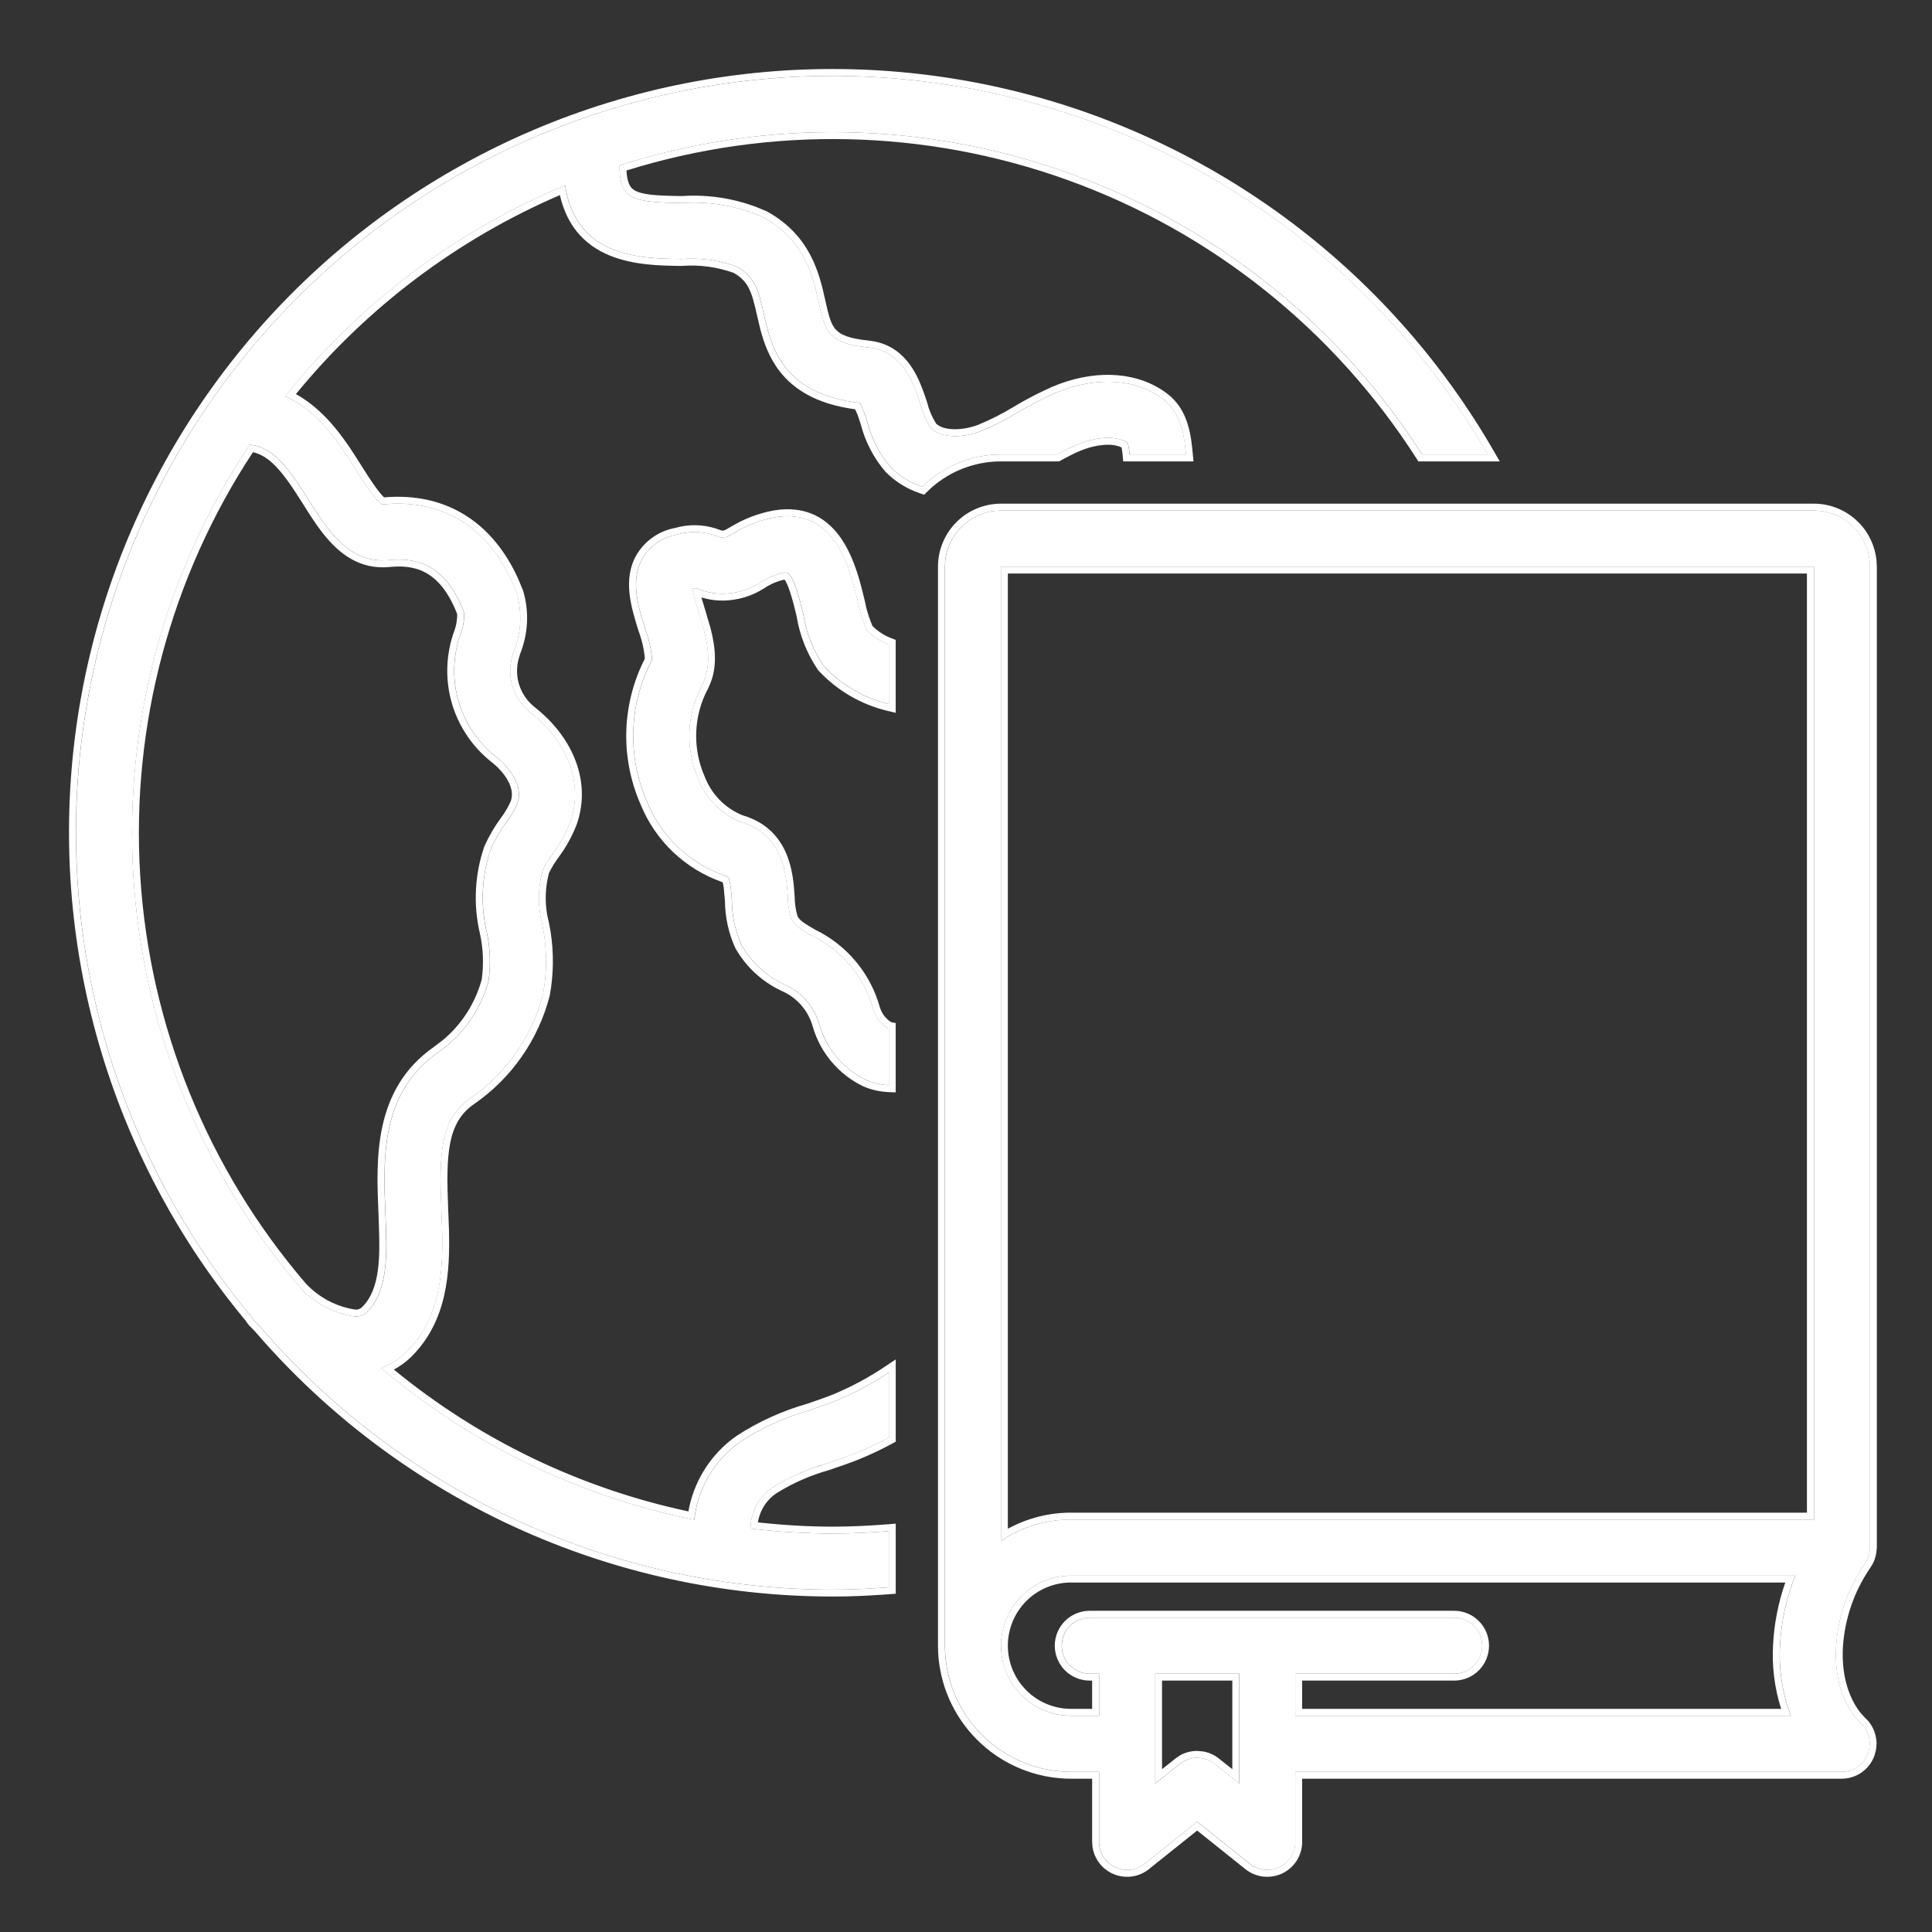
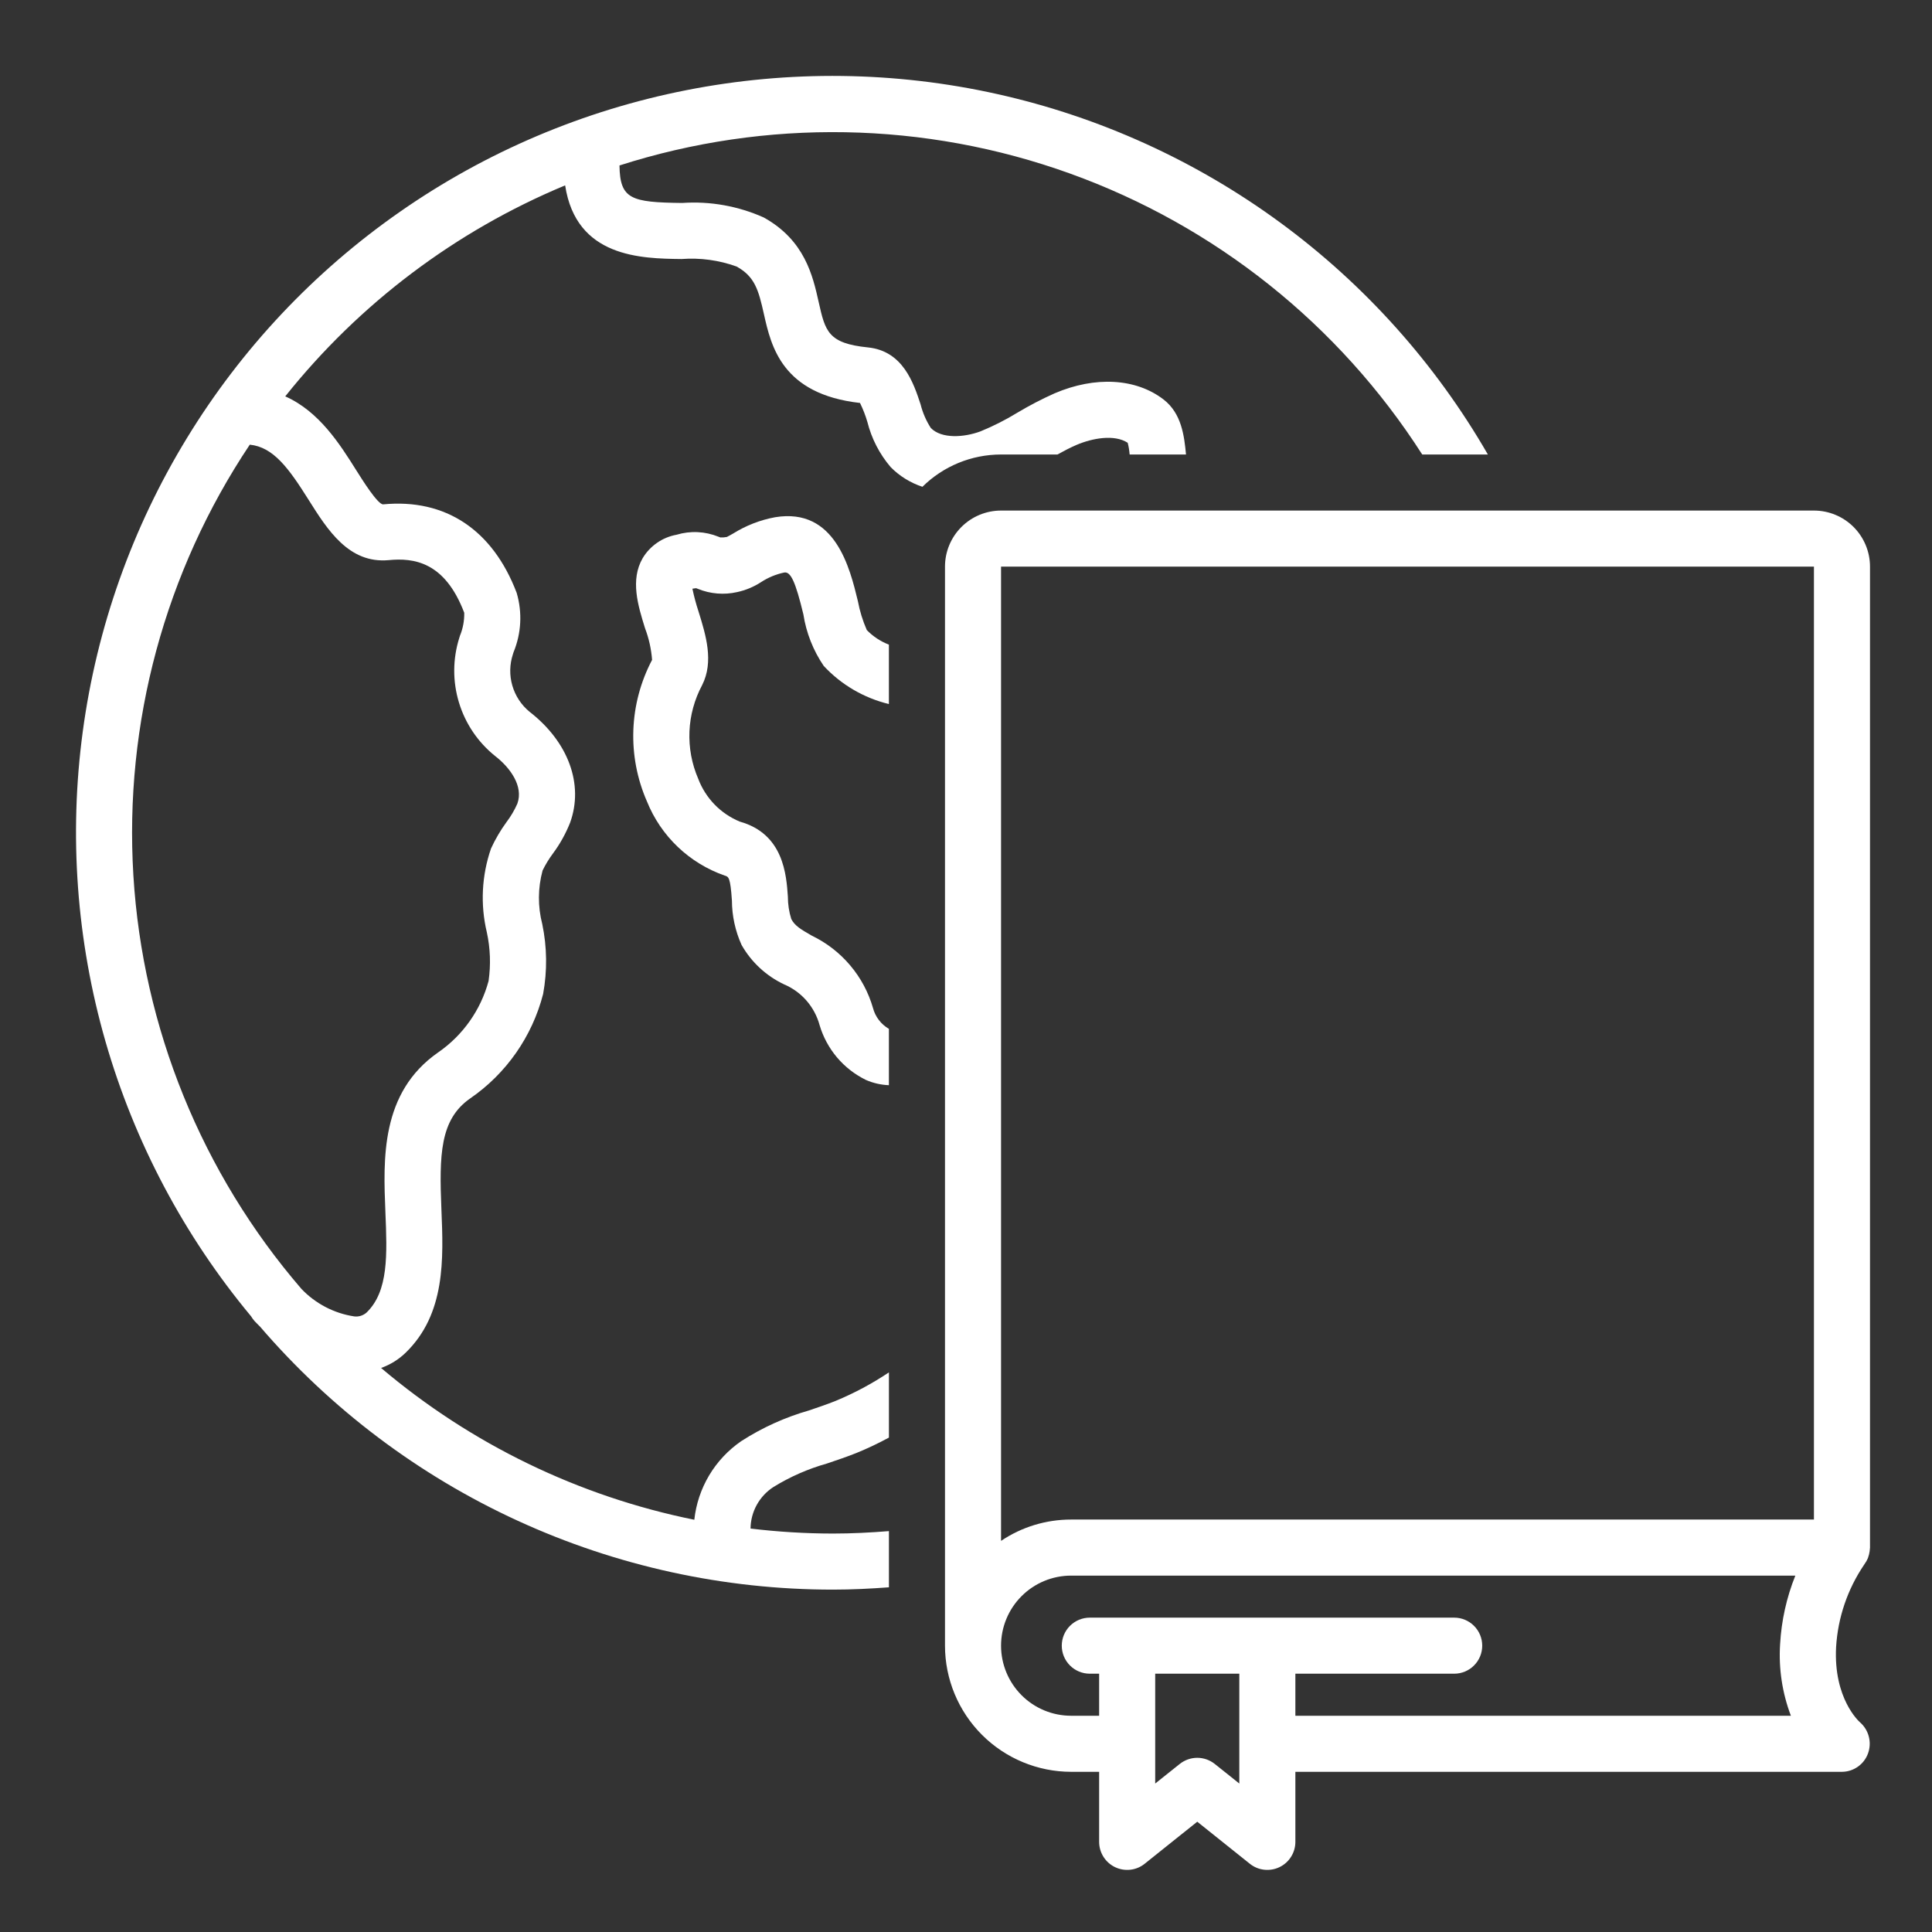
<svg xmlns="http://www.w3.org/2000/svg" width="56" height="56" viewBox="0 0 56 56" fill="none">
  <rect x="0" y="0" width="56" height="56" fill="#333333" stroke="none" />
  <path d="M7.374 38.287C7.425 38.343 7.481 38.395 7.534 38.449C9.589 40.842 12.137 42.762 15.003 44.078C17.869 45.395 20.986 46.076 24.141 46.076C24.688 46.076 25.228 46.049 25.766 46.009V44.38C25.229 44.423 24.688 44.451 24.141 44.451C23.343 44.45 22.547 44.401 21.755 44.306C21.757 44.066 21.819 43.831 21.935 43.62C22.051 43.41 22.217 43.232 22.418 43.102C22.901 42.804 23.423 42.575 23.969 42.421C24.257 42.324 24.544 42.227 24.825 42.115C25.146 41.984 25.46 41.835 25.766 41.669V39.779C25.279 40.105 24.761 40.382 24.22 40.606C23.968 40.707 23.709 40.794 23.45 40.882C22.754 41.081 22.092 41.381 21.484 41.773C21.107 42.033 20.79 42.37 20.555 42.764C20.321 43.157 20.174 43.596 20.125 44.051C16.776 43.373 13.653 41.86 11.046 39.651C11.312 39.556 11.554 39.407 11.756 39.211C12.919 38.085 12.853 36.482 12.795 35.068C12.729 33.467 12.752 32.451 13.625 31.841C14.674 31.12 15.426 30.043 15.743 28.81C15.865 28.14 15.857 27.453 15.718 26.786C15.586 26.276 15.589 25.741 15.727 25.232C15.81 25.061 15.909 24.899 16.022 24.746C16.229 24.469 16.397 24.166 16.525 23.845C16.926 22.735 16.475 21.503 15.348 20.63C15.109 20.433 14.936 20.169 14.85 19.871C14.764 19.574 14.77 19.258 14.867 18.964L14.885 18.906C15.111 18.359 15.143 17.752 14.976 17.184C14.282 15.358 12.911 14.445 11.108 14.619L11.103 14.619C10.948 14.619 10.51 13.923 10.322 13.624C9.852 12.876 9.251 11.924 8.268 11.489C10.414 8.799 13.205 6.695 16.381 5.373C16.7 7.465 18.584 7.494 19.754 7.508C20.295 7.467 20.839 7.541 21.35 7.725C21.878 8.017 21.985 8.4 22.143 9.107C22.351 10.032 22.663 11.425 24.928 11.68C25.014 11.857 25.086 12.04 25.141 12.229C25.262 12.712 25.493 13.16 25.816 13.539C26.073 13.8 26.389 13.995 26.737 14.11C27.343 13.51 28.162 13.174 29.016 13.174H30.65C30.837 13.071 31.023 12.973 31.208 12.894C31.654 12.704 32.296 12.58 32.687 12.834C32.716 12.945 32.734 13.059 32.743 13.174H34.377C34.326 12.634 34.249 11.983 33.727 11.58C32.928 10.964 31.748 10.896 30.57 11.4C30.198 11.566 29.837 11.754 29.487 11.963C29.146 12.172 28.788 12.353 28.418 12.504C27.944 12.68 27.292 12.726 26.98 12.405C26.845 12.195 26.745 11.964 26.684 11.722C26.481 11.105 26.175 10.173 25.158 10.07C23.999 9.953 23.92 9.602 23.729 8.752C23.56 7.997 23.328 6.963 22.136 6.303C21.395 5.972 20.583 5.827 19.773 5.883C18.288 5.866 17.97 5.773 17.956 4.796C22.216 3.432 26.807 3.514 31.015 5.03C35.223 6.545 38.812 9.408 41.224 13.174H43.127C41.61 10.543 39.563 8.255 37.115 6.457C34.667 4.659 31.872 3.388 28.908 2.727C25.943 2.065 22.873 2.027 19.893 2.614C16.913 3.201 14.087 4.4 11.595 6.137C9.103 7.873 6.998 10.108 5.416 12.701C3.833 15.293 2.806 18.186 2.4 21.196C1.994 24.206 2.218 27.267 3.057 30.186C3.897 33.105 5.334 35.818 7.277 38.153C7.305 38.2 7.338 38.245 7.374 38.287ZM7.24 12.889C7.925 12.958 8.37 13.572 8.946 14.489C9.494 15.36 10.112 16.34 11.263 16.236C11.988 16.165 12.893 16.277 13.456 17.761C13.461 17.989 13.419 18.216 13.332 18.427L13.313 18.488C13.121 19.098 13.117 19.751 13.303 20.362C13.488 20.974 13.854 21.515 14.352 21.914C14.784 22.248 15.179 22.786 14.996 23.294C14.913 23.483 14.808 23.661 14.683 23.826C14.508 24.066 14.357 24.323 14.233 24.593C13.962 25.375 13.919 26.218 14.111 27.023C14.212 27.486 14.229 27.963 14.162 28.433C13.935 29.277 13.415 30.013 12.694 30.509C11.029 31.672 11.108 33.592 11.171 35.134C11.222 36.363 11.265 37.425 10.626 38.044C10.577 38.088 10.519 38.12 10.457 38.14C10.394 38.159 10.328 38.165 10.264 38.156C9.68 38.067 9.143 37.785 8.736 37.358C5.847 34.003 4.136 29.794 3.866 25.375C3.596 20.957 4.781 16.571 7.24 12.889Z" fill="white" />
  <path d="M18.751 23.227C18.951 23.726 19.256 24.176 19.645 24.547C20.034 24.918 20.498 25.202 21.006 25.379C21.118 25.411 21.169 25.425 21.215 26.101C21.217 26.546 21.312 26.985 21.495 27.39C21.778 27.888 22.208 28.287 22.726 28.532C22.976 28.638 23.199 28.799 23.377 29.004C23.555 29.209 23.685 29.451 23.756 29.713C23.858 30.057 24.03 30.376 24.261 30.65C24.493 30.924 24.779 31.146 25.102 31.304C25.311 31.395 25.537 31.446 25.765 31.455V29.819L25.759 29.818C25.648 29.753 25.551 29.667 25.473 29.564C25.395 29.462 25.338 29.345 25.305 29.221C25.174 28.765 24.949 28.343 24.643 27.982C24.338 27.62 23.959 27.327 23.533 27.122C23.201 26.932 23.037 26.832 22.936 26.639C22.87 26.429 22.837 26.21 22.837 25.99C22.793 25.354 22.712 24.17 21.444 23.815C21.169 23.701 20.919 23.533 20.712 23.319C20.505 23.105 20.343 22.851 20.238 22.572C20.051 22.14 19.965 21.672 19.984 21.202C20.004 20.732 20.13 20.273 20.352 19.858C20.697 19.175 20.459 18.407 20.249 17.73C20.177 17.512 20.117 17.289 20.07 17.064C20.145 17.051 20.179 17.049 20.179 17.049L20.225 17.067C20.587 17.215 20.985 17.249 21.366 17.162C21.613 17.109 21.848 17.011 22.06 16.873C22.264 16.74 22.492 16.645 22.73 16.595C22.918 16.561 23.057 16.858 23.286 17.806C23.369 18.343 23.571 18.854 23.876 19.302C24.384 19.848 25.041 20.232 25.765 20.407V18.685C25.524 18.592 25.305 18.448 25.125 18.263C25.007 17.994 24.92 17.712 24.866 17.423C24.636 16.474 24.212 14.704 22.468 14.992C22.037 15.071 21.625 15.231 21.253 15.463C21.192 15.498 21.109 15.545 21.068 15.564C21.006 15.576 20.944 15.581 20.881 15.578C20.863 15.573 20.845 15.566 20.828 15.558C20.44 15.4 20.01 15.379 19.609 15.5C19.407 15.537 19.215 15.616 19.046 15.733C18.877 15.85 18.734 16.001 18.629 16.177C18.262 16.809 18.493 17.554 18.697 18.211C18.809 18.505 18.877 18.813 18.901 19.127C18.57 19.755 18.384 20.45 18.358 21.16C18.332 21.87 18.466 22.576 18.751 23.227Z" fill="white" />
  <path d="M54.203 16.424C54.203 15.993 54.031 15.58 53.727 15.275C53.422 14.97 53.009 14.799 52.578 14.799H29.016C28.585 14.799 28.172 14.97 27.867 15.275C27.562 15.58 27.391 15.993 27.391 16.424V47.701C27.392 48.67 27.777 49.599 28.463 50.285C29.148 50.97 30.078 51.356 31.047 51.357H31.859V53.388C31.859 53.541 31.903 53.691 31.984 53.82C32.066 53.95 32.182 54.054 32.32 54.12C32.458 54.186 32.612 54.212 32.764 54.195C32.916 54.178 33.06 54.118 33.179 54.022L34.703 52.803L36.227 54.022C36.346 54.118 36.49 54.178 36.643 54.195C36.795 54.212 36.949 54.186 37.086 54.12C37.224 54.054 37.341 53.95 37.422 53.82C37.504 53.691 37.547 53.541 37.547 53.388V51.357H53.391C53.556 51.356 53.716 51.304 53.851 51.209C53.986 51.114 54.089 50.98 54.145 50.825C54.202 50.669 54.211 50.499 54.169 50.338C54.128 50.177 54.039 50.032 53.914 49.923C53.882 49.895 53.143 49.231 53.22 47.743C53.271 46.888 53.552 46.063 54.032 45.355C54.036 45.35 54.038 45.344 54.042 45.339C54.083 45.284 54.117 45.225 54.143 45.162C54.146 45.154 54.147 45.146 54.15 45.138C54.17 45.083 54.184 45.026 54.192 44.968C54.195 44.949 54.196 44.93 54.198 44.911C54.199 44.893 54.203 44.876 54.203 44.857L54.203 16.424ZM52.578 16.424V44.045H31.047C30.323 44.044 29.616 44.259 29.016 44.663V16.424H52.578ZM35.211 51.129C35.066 51.014 34.888 50.951 34.703 50.951C34.519 50.951 34.34 51.014 34.196 51.129L33.484 51.697V48.513H35.922V51.697L35.211 51.129ZM51.91 49.732H37.547V48.513H42.151C42.366 48.513 42.573 48.428 42.725 48.275C42.878 48.123 42.963 47.916 42.963 47.701C42.963 47.485 42.878 47.279 42.725 47.126C42.573 46.974 42.366 46.888 42.151 46.888H31.588C31.373 46.888 31.166 46.974 31.014 47.126C30.861 47.279 30.776 47.485 30.776 47.701C30.776 47.916 30.861 48.123 31.014 48.275C31.166 48.428 31.373 48.513 31.588 48.513H31.859V49.732H31.047C30.508 49.732 29.991 49.518 29.611 49.137C29.23 48.756 29.016 48.239 29.016 47.701C29.016 47.162 29.23 46.645 29.611 46.265C29.991 45.884 30.508 45.67 31.047 45.67H52.039C51.784 46.304 51.635 46.976 51.597 47.659C51.552 48.364 51.659 49.071 51.91 49.732Z" fill="white" />
-   <path d="M36.224 54.023C36.343 54.118 36.488 54.178 36.64 54.195C36.754 54.208 36.869 54.197 36.978 54.162L37.083 54.12C37.187 54.071 37.278 53.999 37.352 53.912L37.419 53.82C37.48 53.723 37.52 53.615 37.536 53.502L37.544 53.388V51.356H53.388L53.511 51.347C53.591 51.334 53.669 51.308 53.742 51.272L53.849 51.209C53.95 51.138 54.033 51.044 54.092 50.937L54.143 50.825C54.185 50.708 54.201 50.583 54.189 50.46L54.167 50.338C54.126 50.177 54.036 50.032 53.911 49.923C53.88 49.896 53.14 49.231 53.217 47.743C53.268 46.889 53.549 46.064 54.029 45.356C54.033 45.35 54.035 45.344 54.039 45.339C54.059 45.312 54.078 45.283 54.095 45.254L54.14 45.162L54.148 45.138C54.167 45.083 54.182 45.026 54.19 44.968L54.194 44.91L54.2 44.858V16.424C54.2 16.047 54.069 15.684 53.832 15.395L53.724 15.275C53.457 15.009 53.108 14.844 52.735 14.807L52.575 14.799V14.599C53.059 14.599 53.523 14.792 53.865 15.134C54.165 15.433 54.349 15.826 54.391 16.243L54.401 16.424V44.858C54.401 44.881 54.398 44.901 54.397 44.911C54.396 44.918 54.395 44.92 54.395 44.923C54.393 44.945 54.39 44.969 54.387 44.993L54.388 44.994C54.378 45.067 54.36 45.138 54.335 45.206L54.337 45.202C54.336 45.205 54.335 45.21 54.333 45.216L54.325 45.237L54.324 45.238C54.295 45.309 54.257 45.376 54.213 45.438C54.212 45.44 54.209 45.444 54.207 45.448C54.204 45.453 54.199 45.46 54.194 45.467L54.195 45.468C53.735 46.146 53.466 46.936 53.417 47.755C53.381 48.462 53.538 48.965 53.702 49.291C53.785 49.454 53.869 49.574 53.934 49.653L54.042 49.772L54.043 49.773L54.151 49.882C54.25 49.999 54.322 50.138 54.36 50.288C54.399 50.438 54.403 50.595 54.372 50.745L54.33 50.894C54.26 51.087 54.132 51.254 53.964 51.372C53.796 51.491 53.594 51.555 53.389 51.557H37.744V53.388C37.744 53.578 37.69 53.766 37.589 53.927C37.487 54.088 37.342 54.218 37.17 54.301C36.998 54.383 36.807 54.415 36.617 54.394C36.428 54.372 36.248 54.298 36.099 54.179L34.7 53.06L33.301 54.178L33.302 54.179C33.153 54.298 32.973 54.372 32.783 54.394C32.594 54.415 32.402 54.383 32.231 54.301C32.059 54.218 31.913 54.088 31.812 53.927C31.735 53.806 31.686 53.67 31.666 53.529L31.656 53.388V51.557H31.044C30.022 51.556 29.041 51.149 28.319 50.426C27.641 49.748 27.241 48.845 27.192 47.893L27.188 47.701V16.424C27.188 15.94 27.381 15.476 27.723 15.134C28.065 14.792 28.529 14.599 29.013 14.599V14.799L28.853 14.807C28.481 14.844 28.131 15.009 27.864 15.275L27.756 15.395C27.519 15.684 27.388 16.047 27.388 16.424V47.701C27.389 48.67 27.775 49.6 28.46 50.285C29.102 50.928 29.959 51.307 30.862 51.353L31.044 51.356H31.857V53.388L31.864 53.502C31.88 53.615 31.921 53.723 31.982 53.82C32.063 53.95 32.18 54.054 32.318 54.12C32.421 54.17 32.533 54.197 32.647 54.2L32.761 54.195C32.913 54.178 33.057 54.118 33.177 54.023L34.7 52.804L36.224 54.023ZM35.919 48.514V51.697L35.208 51.129C35.1 51.043 34.972 50.985 34.837 50.962L34.7 50.951C34.516 50.951 34.337 51.014 34.193 51.129L33.481 51.697V48.514H35.919ZM33.682 51.281L34.069 50.973L34.21 50.877C34.359 50.794 34.528 50.751 34.7 50.751L34.871 50.766C35.039 50.794 35.198 50.865 35.332 50.973L35.719 51.281V48.713H33.682V51.281ZM30.573 47.701C30.573 47.433 30.68 47.175 30.869 46.986C31.059 46.796 31.317 46.689 31.586 46.689V46.889L31.505 46.893C31.319 46.911 31.144 46.993 31.011 47.126L30.957 47.186C30.838 47.33 30.773 47.513 30.773 47.701L30.777 47.781C30.796 47.967 30.878 48.142 31.011 48.276C31.144 48.409 31.319 48.491 31.505 48.51L31.586 48.514H31.857V49.731H31.044V49.532H31.656V48.713H31.586C31.317 48.713 31.059 48.607 30.869 48.417C30.68 48.227 30.573 47.97 30.573 47.701ZM29.013 47.701C29.013 47.23 29.177 46.776 29.473 46.414L29.608 46.265C29.941 45.932 30.378 45.726 30.843 45.68L31.044 45.67H52.036C51.782 46.305 51.633 46.977 51.595 47.659C51.55 48.364 51.656 49.071 51.907 49.731H37.544V48.514H42.148L42.229 48.51C42.388 48.494 42.539 48.431 42.663 48.329L42.723 48.276C42.856 48.142 42.938 47.967 42.956 47.781L42.961 47.701C42.961 47.513 42.895 47.33 42.776 47.186L42.723 47.126C42.59 46.993 42.414 46.911 42.229 46.893L42.148 46.889V46.689C42.417 46.689 42.675 46.796 42.864 46.986C43.054 47.175 43.16 47.433 43.16 47.701C43.16 47.97 43.054 48.227 42.864 48.417C42.675 48.607 42.417 48.713 42.148 48.713H37.744V49.532H51.627C51.434 48.924 51.354 48.285 51.395 47.647C51.428 47.04 51.548 46.443 51.748 45.87H31.044C30.558 45.87 30.093 46.063 29.749 46.406C29.406 46.75 29.213 47.216 29.213 47.701C29.213 48.187 29.406 48.652 29.749 48.995C30.093 49.339 30.558 49.532 31.044 49.532V49.731L30.843 49.722C30.444 49.682 30.067 49.525 29.757 49.272L29.608 49.137C29.274 48.803 29.069 48.366 29.023 47.901L29.013 47.701ZM42.148 46.689V46.889H31.586V46.689H42.148ZM19.852 2.417C22.859 1.825 25.957 1.864 28.948 2.531C31.94 3.199 34.76 4.481 37.231 6.296C39.701 8.111 41.767 10.419 43.298 13.074L43.471 13.374H41.112L41.053 13.282C38.664 9.554 35.111 6.718 30.944 5.218C26.825 3.735 22.335 3.639 18.158 4.942C18.168 5.1 18.189 5.217 18.222 5.305C18.261 5.409 18.318 5.475 18.407 5.525C18.506 5.579 18.654 5.619 18.884 5.645C19.11 5.67 19.396 5.678 19.763 5.683C20.498 5.633 21.234 5.742 21.922 6L22.215 6.121L22.223 6.124L22.23 6.128C23.506 6.834 23.753 7.951 23.922 8.708L23.99 9.004C24.056 9.266 24.116 9.431 24.226 9.552C24.361 9.702 24.605 9.814 25.175 9.871L25.382 9.904C25.845 10.005 26.163 10.272 26.387 10.587C26.574 10.851 26.696 11.151 26.788 11.413L26.871 11.659L26.874 11.666L26.875 11.673C26.929 11.886 27.016 12.09 27.133 12.277C27.238 12.377 27.413 12.436 27.641 12.441C27.873 12.447 28.129 12.397 28.346 12.316C28.704 12.169 29.05 11.995 29.38 11.793L29.382 11.792L29.651 11.636C29.923 11.484 30.201 11.345 30.485 11.218L30.488 11.216L30.718 11.125C31.868 10.702 33.029 10.79 33.847 11.422L33.953 11.512C34.456 11.977 34.527 12.66 34.573 13.155L34.594 13.374H32.556L32.541 13.19C32.535 13.115 32.523 13.041 32.508 12.968C32.371 12.903 32.191 12.879 31.983 12.897C31.802 12.912 31.616 12.956 31.446 13.015L31.284 13.078C31.108 13.153 30.929 13.246 30.743 13.349L30.698 13.374H29.013C28.212 13.374 27.444 13.689 26.875 14.252L26.787 14.339L26.671 14.3C26.293 14.175 25.95 13.962 25.67 13.679L25.665 13.674L25.66 13.668C25.319 13.268 25.076 12.795 24.946 12.285L24.857 12.023C24.835 11.969 24.81 11.916 24.786 11.863C23.681 11.716 23.015 11.295 22.604 10.768C22.29 10.366 22.135 9.915 22.033 9.522L21.945 9.15C21.865 8.793 21.803 8.546 21.704 8.352C21.613 8.172 21.485 8.034 21.261 7.907C20.782 7.737 20.273 7.669 19.767 7.707L19.758 7.708H19.749C19.171 7.701 18.368 7.693 17.67 7.405C17.317 7.26 16.985 7.041 16.72 6.713C16.497 6.436 16.327 6.089 16.229 5.655C13.252 6.937 10.629 8.915 8.577 11.423C9.488 11.924 10.06 12.835 10.488 13.518L10.666 13.796C10.735 13.901 10.81 14.014 10.884 14.116C10.958 14.22 11.028 14.308 11.085 14.368C11.106 14.391 11.123 14.406 11.136 14.416C12.057 14.337 12.88 14.529 13.566 14.985C14.175 15.389 14.664 15.993 15.017 16.77L15.16 17.113L15.162 17.12L15.165 17.128C15.344 17.733 15.309 18.379 15.072 18.963L15.073 18.964L15.056 19.023L15.054 19.026C14.97 19.282 14.964 19.558 15.039 19.817C15.113 20.073 15.263 20.301 15.468 20.472L15.68 20.648C16.703 21.548 17.12 22.777 16.71 23.913L16.708 23.919C16.608 24.172 16.483 24.415 16.335 24.643L16.18 24.865C16.078 25.003 15.988 25.15 15.912 25.304C15.804 25.714 15.789 26.142 15.868 26.557L15.909 26.735L15.911 26.745L15.959 27.006C16.055 27.615 16.047 28.238 15.937 28.846L15.936 28.853L15.934 28.86C15.605 30.139 14.824 31.257 13.735 32.006C13.35 32.275 13.15 32.632 13.051 33.122C12.95 33.625 12.958 34.255 12.991 35.06L13.012 35.596C13.049 36.872 12.975 38.306 11.893 39.355C11.751 39.491 11.589 39.605 11.417 39.698C13.893 41.731 16.82 43.14 19.954 43.809C20.025 43.404 20.17 43.015 20.381 42.661C20.63 42.243 20.966 41.884 21.367 41.608L21.372 41.605C21.997 41.202 22.677 40.894 23.392 40.69C23.647 40.603 23.896 40.519 24.138 40.422C24.667 40.203 25.176 39.931 25.651 39.612L25.963 39.404V41.788L25.858 41.845C25.547 42.014 25.225 42.166 24.897 42.3L24.896 42.301C24.609 42.415 24.317 42.514 24.03 42.611L24.021 42.614C23.492 42.763 22.987 42.984 22.521 43.273C22.349 43.385 22.207 43.537 22.108 43.717C22.037 43.845 21.99 43.984 21.968 44.127C22.689 44.206 23.413 44.25 24.138 44.251V44.451L23.54 44.441C22.943 44.423 22.346 44.378 21.752 44.307C21.754 44.127 21.789 43.949 21.856 43.782L21.932 43.62C22.047 43.41 22.214 43.232 22.415 43.102C22.777 42.878 23.162 42.694 23.562 42.551L23.966 42.421C24.11 42.372 24.254 42.324 24.397 42.273L24.821 42.114C25.143 41.984 25.458 41.835 25.763 41.669V39.778C25.276 40.105 24.758 40.382 24.217 40.606C23.965 40.707 23.706 40.795 23.447 40.882C22.752 41.081 22.089 41.381 21.481 41.773L21.342 41.874C21.026 42.118 20.758 42.42 20.553 42.764L20.469 42.913C20.283 43.267 20.165 43.653 20.122 44.051C16.773 43.373 13.649 41.86 11.043 39.651C11.242 39.58 11.429 39.478 11.595 39.349L11.753 39.211C12.77 38.225 12.847 36.875 12.812 35.606L12.792 35.068C12.726 33.467 12.749 32.451 13.622 31.841C14.606 31.165 15.329 30.176 15.676 29.039L15.74 28.81C15.847 28.224 15.854 27.624 15.761 27.037L15.715 26.786C15.583 26.276 15.586 25.741 15.725 25.233C15.766 25.147 15.811 25.064 15.86 24.983L16.02 24.746C16.174 24.539 16.308 24.317 16.419 24.083L16.522 23.846C16.923 22.735 16.471 21.503 15.345 20.63C15.136 20.458 14.978 20.234 14.884 19.982L14.847 19.871C14.772 19.611 14.767 19.337 14.832 19.075L14.864 18.964L14.882 18.906C15.08 18.428 15.13 17.902 15.027 17.398L14.973 17.185C14.279 15.358 12.908 14.445 11.105 14.619H11.1L11.068 14.611C10.938 14.554 10.69 14.2 10.498 13.905L10.319 13.624C9.849 12.876 9.248 11.924 8.265 11.488C10.411 8.799 13.201 6.695 16.378 5.373C16.657 7.203 18.135 7.455 19.283 7.498L19.751 7.508C20.292 7.467 20.836 7.54 21.347 7.725C21.875 8.017 21.982 8.4 22.141 9.108C22.348 10.032 22.661 11.425 24.925 11.68C25.012 11.856 25.083 12.041 25.138 12.23C25.259 12.712 25.49 13.16 25.813 13.538C26.038 13.766 26.308 13.946 26.605 14.064L26.735 14.111C27.303 13.548 28.058 13.217 28.854 13.178L29.013 13.174H30.647L30.927 13.025L31.205 12.894C31.65 12.704 32.294 12.58 32.685 12.834C32.699 12.89 32.711 12.946 32.72 13.003L32.74 13.174H34.374C34.327 12.668 34.256 12.065 33.818 11.659L33.725 11.58C32.926 10.963 31.745 10.897 30.567 11.4C30.195 11.567 29.834 11.754 29.485 11.963C29.143 12.171 28.785 12.352 28.415 12.504L28.231 12.564C27.784 12.686 27.25 12.686 26.978 12.405C26.877 12.248 26.795 12.079 26.735 11.902L26.682 11.722C26.491 11.144 26.21 10.288 25.338 10.099L25.155 10.07C24.141 9.968 23.953 9.686 23.795 9.048L23.727 8.752C23.558 7.997 23.326 6.963 22.133 6.303C21.392 5.971 20.581 5.827 19.771 5.883L19.267 5.871C18.211 5.828 17.965 5.651 17.953 4.796C22.213 3.433 26.804 3.514 31.012 5.029C35.088 6.497 38.584 9.23 40.991 12.823L41.222 13.174H43.124C41.702 10.707 39.814 8.543 37.566 6.8L37.112 6.457C34.818 4.771 32.218 3.549 29.459 2.858L28.904 2.727C25.94 2.065 22.87 2.026 19.89 2.613L19.333 2.731C16.558 3.352 13.928 4.509 11.592 6.137L11.129 6.468C8.839 8.154 6.897 10.271 5.413 12.701L5.122 13.191C3.704 15.655 2.777 18.375 2.397 21.196L2.328 21.761C2.021 24.588 2.268 27.45 3.055 30.187C3.894 33.105 5.331 35.818 7.275 38.152C7.302 38.2 7.334 38.245 7.371 38.286C7.422 38.343 7.478 38.395 7.531 38.449C9.586 40.842 12.134 42.762 15 44.078C17.687 45.312 20.595 45.989 23.547 46.069L24.138 46.076C24.685 46.076 25.226 46.049 25.763 46.01V44.38C25.226 44.423 24.685 44.451 24.138 44.451V44.251C24.678 44.251 25.214 44.223 25.747 44.181L25.963 44.164V46.195L25.777 46.209C25.372 46.239 24.964 46.262 24.552 46.272L24.138 46.276C20.955 46.277 17.809 45.588 14.917 44.26C12.029 42.933 9.461 40.999 7.389 38.589L7.223 38.42C7.182 38.375 7.146 38.325 7.114 38.273C5.156 35.919 3.709 33.184 2.862 30.241C2.015 27.296 1.789 24.206 2.198 21.169C2.608 18.132 3.645 15.213 5.242 12.597C6.84 9.981 8.963 7.725 11.478 5.973C13.992 4.221 16.844 3.009 19.852 2.417ZM52.575 16.424V44.045H31.044V43.845H52.375V16.624H29.213V44.311C29.774 44.007 30.402 43.844 31.044 43.845V44.045L30.773 44.055C30.145 44.101 29.538 44.31 29.013 44.663V16.424H52.575ZM7.237 12.89C7.923 12.959 8.367 13.572 8.943 14.488C9.457 15.305 10.032 16.218 11.051 16.243L11.261 16.236C11.985 16.165 12.89 16.278 13.453 17.761C13.458 17.989 13.416 18.217 13.329 18.428L13.311 18.488C13.118 19.098 13.114 19.751 13.3 20.362C13.485 20.974 13.851 21.515 14.35 21.914C14.781 22.248 15.177 22.787 14.993 23.294C14.91 23.483 14.805 23.662 14.68 23.826C14.505 24.066 14.354 24.323 14.231 24.593L14.14 24.889C13.953 25.585 13.94 26.318 14.107 27.023C14.209 27.486 14.226 27.963 14.159 28.433C13.932 29.277 13.412 30.013 12.691 30.509L12.54 30.62C11.031 31.792 11.107 33.641 11.168 35.135C11.218 36.363 11.262 37.424 10.623 38.044C10.574 38.087 10.517 38.12 10.454 38.14L10.358 38.158L10.261 38.156C9.677 38.066 9.14 37.786 8.733 37.358C5.934 34.108 4.241 30.057 3.893 25.789L3.863 25.375C3.593 20.956 4.778 16.571 7.237 12.89ZM7.332 13.107C4.946 16.73 3.798 21.031 4.063 25.363C4.33 29.735 6.022 33.9 8.879 37.22L9.025 37.361C9.379 37.676 9.816 37.885 10.286 37.958L10.341 37.959C10.359 37.958 10.377 37.954 10.395 37.948C10.428 37.938 10.459 37.92 10.485 37.898C10.758 37.632 10.896 37.265 10.956 36.793C11.001 36.436 11 36.034 10.985 35.595L10.969 35.143C10.906 33.621 10.809 31.58 12.577 30.345L12.578 30.344L12.824 30.158C13.376 29.702 13.774 29.086 13.963 28.391C14.024 27.95 14.008 27.501 13.912 27.066C13.714 26.225 13.758 25.344 14.041 24.527L14.044 24.519L14.049 24.51C14.178 24.228 14.335 23.959 14.519 23.708L14.521 23.705L14.604 23.589C14.682 23.472 14.749 23.348 14.806 23.219C14.869 23.037 14.837 22.839 14.726 22.634C14.613 22.425 14.428 22.227 14.228 22.072L14.225 22.07C13.695 21.645 13.306 21.07 13.108 20.42C12.912 19.77 12.916 19.076 13.12 18.429L13.138 18.369L13.141 18.36L13.145 18.352C13.217 18.176 13.252 17.988 13.252 17.799C12.985 17.112 12.651 16.765 12.323 16.592C11.987 16.414 11.626 16.401 11.28 16.436H11.278C10.633 16.494 10.137 16.244 9.739 15.875C9.447 15.604 9.203 15.261 8.984 14.926L8.775 14.595C8.485 14.135 8.24 13.77 7.987 13.511C7.774 13.291 7.565 13.159 7.332 13.107ZM25.762 18.686C25.521 18.593 25.302 18.448 25.122 18.263C25.034 18.061 24.963 17.852 24.91 17.639L24.862 17.423C24.632 16.474 24.208 14.704 22.465 14.992C22.034 15.072 21.623 15.232 21.251 15.463L21.064 15.565C21.003 15.576 20.941 15.581 20.878 15.578L20.825 15.558C20.438 15.399 20.007 15.379 19.606 15.5C19.404 15.537 19.212 15.616 19.043 15.732L18.921 15.827C18.805 15.927 18.705 16.046 18.626 16.178C18.26 16.81 18.491 17.554 18.694 18.211C18.806 18.505 18.875 18.814 18.898 19.127C18.567 19.755 18.382 20.45 18.356 21.16L18.353 21.426C18.365 22.046 18.499 22.658 18.748 23.228C18.949 23.726 19.254 24.176 19.643 24.547C20.032 24.918 20.495 25.202 21.003 25.379L21.042 25.392C21.128 25.425 21.173 25.51 21.213 26.101L21.218 26.268C21.24 26.655 21.333 27.036 21.492 27.391C21.776 27.889 22.206 28.287 22.724 28.532C22.974 28.638 23.196 28.8 23.374 29.004C23.552 29.209 23.682 29.451 23.753 29.713C23.855 30.057 24.027 30.376 24.259 30.649C24.491 30.923 24.776 31.147 25.099 31.304C25.308 31.395 25.533 31.446 25.762 31.455V29.819L25.757 29.817C25.673 29.769 25.598 29.708 25.532 29.638L25.47 29.565C25.411 29.488 25.365 29.403 25.331 29.313L25.302 29.221C25.188 28.823 25.001 28.45 24.751 28.12L24.641 27.982C24.335 27.62 23.956 27.327 23.529 27.122C23.198 26.932 23.034 26.833 22.934 26.64C22.884 26.482 22.852 26.32 22.84 26.155L22.834 25.99C22.793 25.394 22.719 24.316 21.665 23.891L21.442 23.815C21.235 23.73 21.043 23.614 20.872 23.471L20.709 23.319C20.502 23.105 20.34 22.851 20.235 22.572C20.072 22.195 19.985 21.788 19.979 21.378L19.982 21.202C19.999 20.791 20.097 20.388 20.271 20.016L20.35 19.858C20.608 19.346 20.539 18.786 20.399 18.252L20.246 17.731C20.174 17.512 20.114 17.289 20.067 17.064C20.139 17.051 20.173 17.05 20.176 17.049L20.223 17.067C20.584 17.216 20.983 17.249 21.363 17.162C21.549 17.122 21.728 17.057 21.895 16.969L22.057 16.873C22.261 16.74 22.489 16.646 22.728 16.596C22.915 16.562 23.054 16.858 23.283 17.806C23.366 18.342 23.568 18.854 23.873 19.303C24.381 19.849 25.038 20.233 25.762 20.407V18.686ZM52.575 14.599V14.799H29.013V14.599H52.575ZM25.962 20.661L25.715 20.602C24.952 20.418 24.261 20.013 23.727 19.439L23.717 19.428L23.708 19.415C23.389 18.947 23.178 18.413 23.089 17.854L23.008 17.53C22.931 17.239 22.866 17.043 22.808 16.916C22.777 16.85 22.752 16.816 22.737 16.799C22.535 16.845 22.341 16.926 22.167 17.04L22.166 17.041C21.934 17.192 21.676 17.299 21.405 17.358L21.404 17.357C21.048 17.437 20.679 17.423 20.332 17.317C20.335 17.328 20.337 17.338 20.34 17.348L20.436 17.667L20.438 17.671L20.592 18.196C20.737 18.75 20.818 19.372 20.527 19.948L20.526 19.953C20.317 20.341 20.199 20.77 20.181 21.21C20.165 21.595 20.225 21.979 20.358 22.34L20.419 22.492L20.423 22.501C20.518 22.754 20.664 22.986 20.853 23.18C21.041 23.373 21.266 23.526 21.516 23.629C22.202 23.828 22.577 24.254 22.78 24.717C22.98 25.173 23.012 25.662 23.033 25.977L23.034 25.99C23.034 26.182 23.062 26.373 23.117 26.557C23.185 26.681 23.293 26.755 23.624 26.945C24.073 27.162 24.471 27.472 24.793 27.853C25.076 28.188 25.295 28.573 25.438 28.986L25.494 29.165L25.495 29.17L25.519 29.242C25.545 29.314 25.582 29.382 25.629 29.444C25.685 29.517 25.754 29.579 25.832 29.628L25.962 29.654V31.663L25.754 31.655C25.501 31.645 25.252 31.588 25.02 31.487L25.011 31.483C24.664 31.314 24.355 31.074 24.106 30.779C23.856 30.484 23.671 30.14 23.562 29.77L23.56 29.765C23.497 29.532 23.382 29.317 23.224 29.136C23.065 28.954 22.867 28.811 22.646 28.717L22.638 28.713C22.083 28.45 21.622 28.023 21.319 27.489L21.314 27.481L21.31 27.473C21.117 27.046 21.017 26.583 21.013 26.114L20.978 25.735C20.967 25.652 20.956 25.602 20.945 25.57L20.937 25.569C20.402 25.382 19.913 25.083 19.504 24.692C19.096 24.303 18.776 23.83 18.564 23.307C18.268 22.628 18.128 21.892 18.155 21.152C18.182 20.434 18.365 19.73 18.692 19.09C18.667 18.814 18.605 18.542 18.507 18.282L18.503 18.271C18.402 17.946 18.287 17.576 18.247 17.206C18.207 16.832 18.242 16.442 18.453 16.077L18.454 16.074L18.552 15.93C18.657 15.79 18.784 15.668 18.929 15.569C19.121 15.435 19.34 15.345 19.57 15.303C19.953 15.192 20.359 15.197 20.737 15.315L20.901 15.373L20.907 15.376L20.912 15.378C20.942 15.378 20.972 15.376 21.001 15.371C21.037 15.353 21.096 15.321 21.151 15.289C21.543 15.046 21.976 14.879 22.429 14.795H22.433L22.607 14.772C23.003 14.733 23.342 14.796 23.631 14.937C23.959 15.096 24.207 15.348 24.398 15.632C24.68 16.052 24.846 16.56 24.959 16.985L25.057 17.376L25.06 17.386L25.104 17.59C25.151 17.78 25.214 17.967 25.291 18.148C25.446 18.3 25.631 18.42 25.834 18.498L25.962 18.548V20.661Z" fill="white" />
</svg>